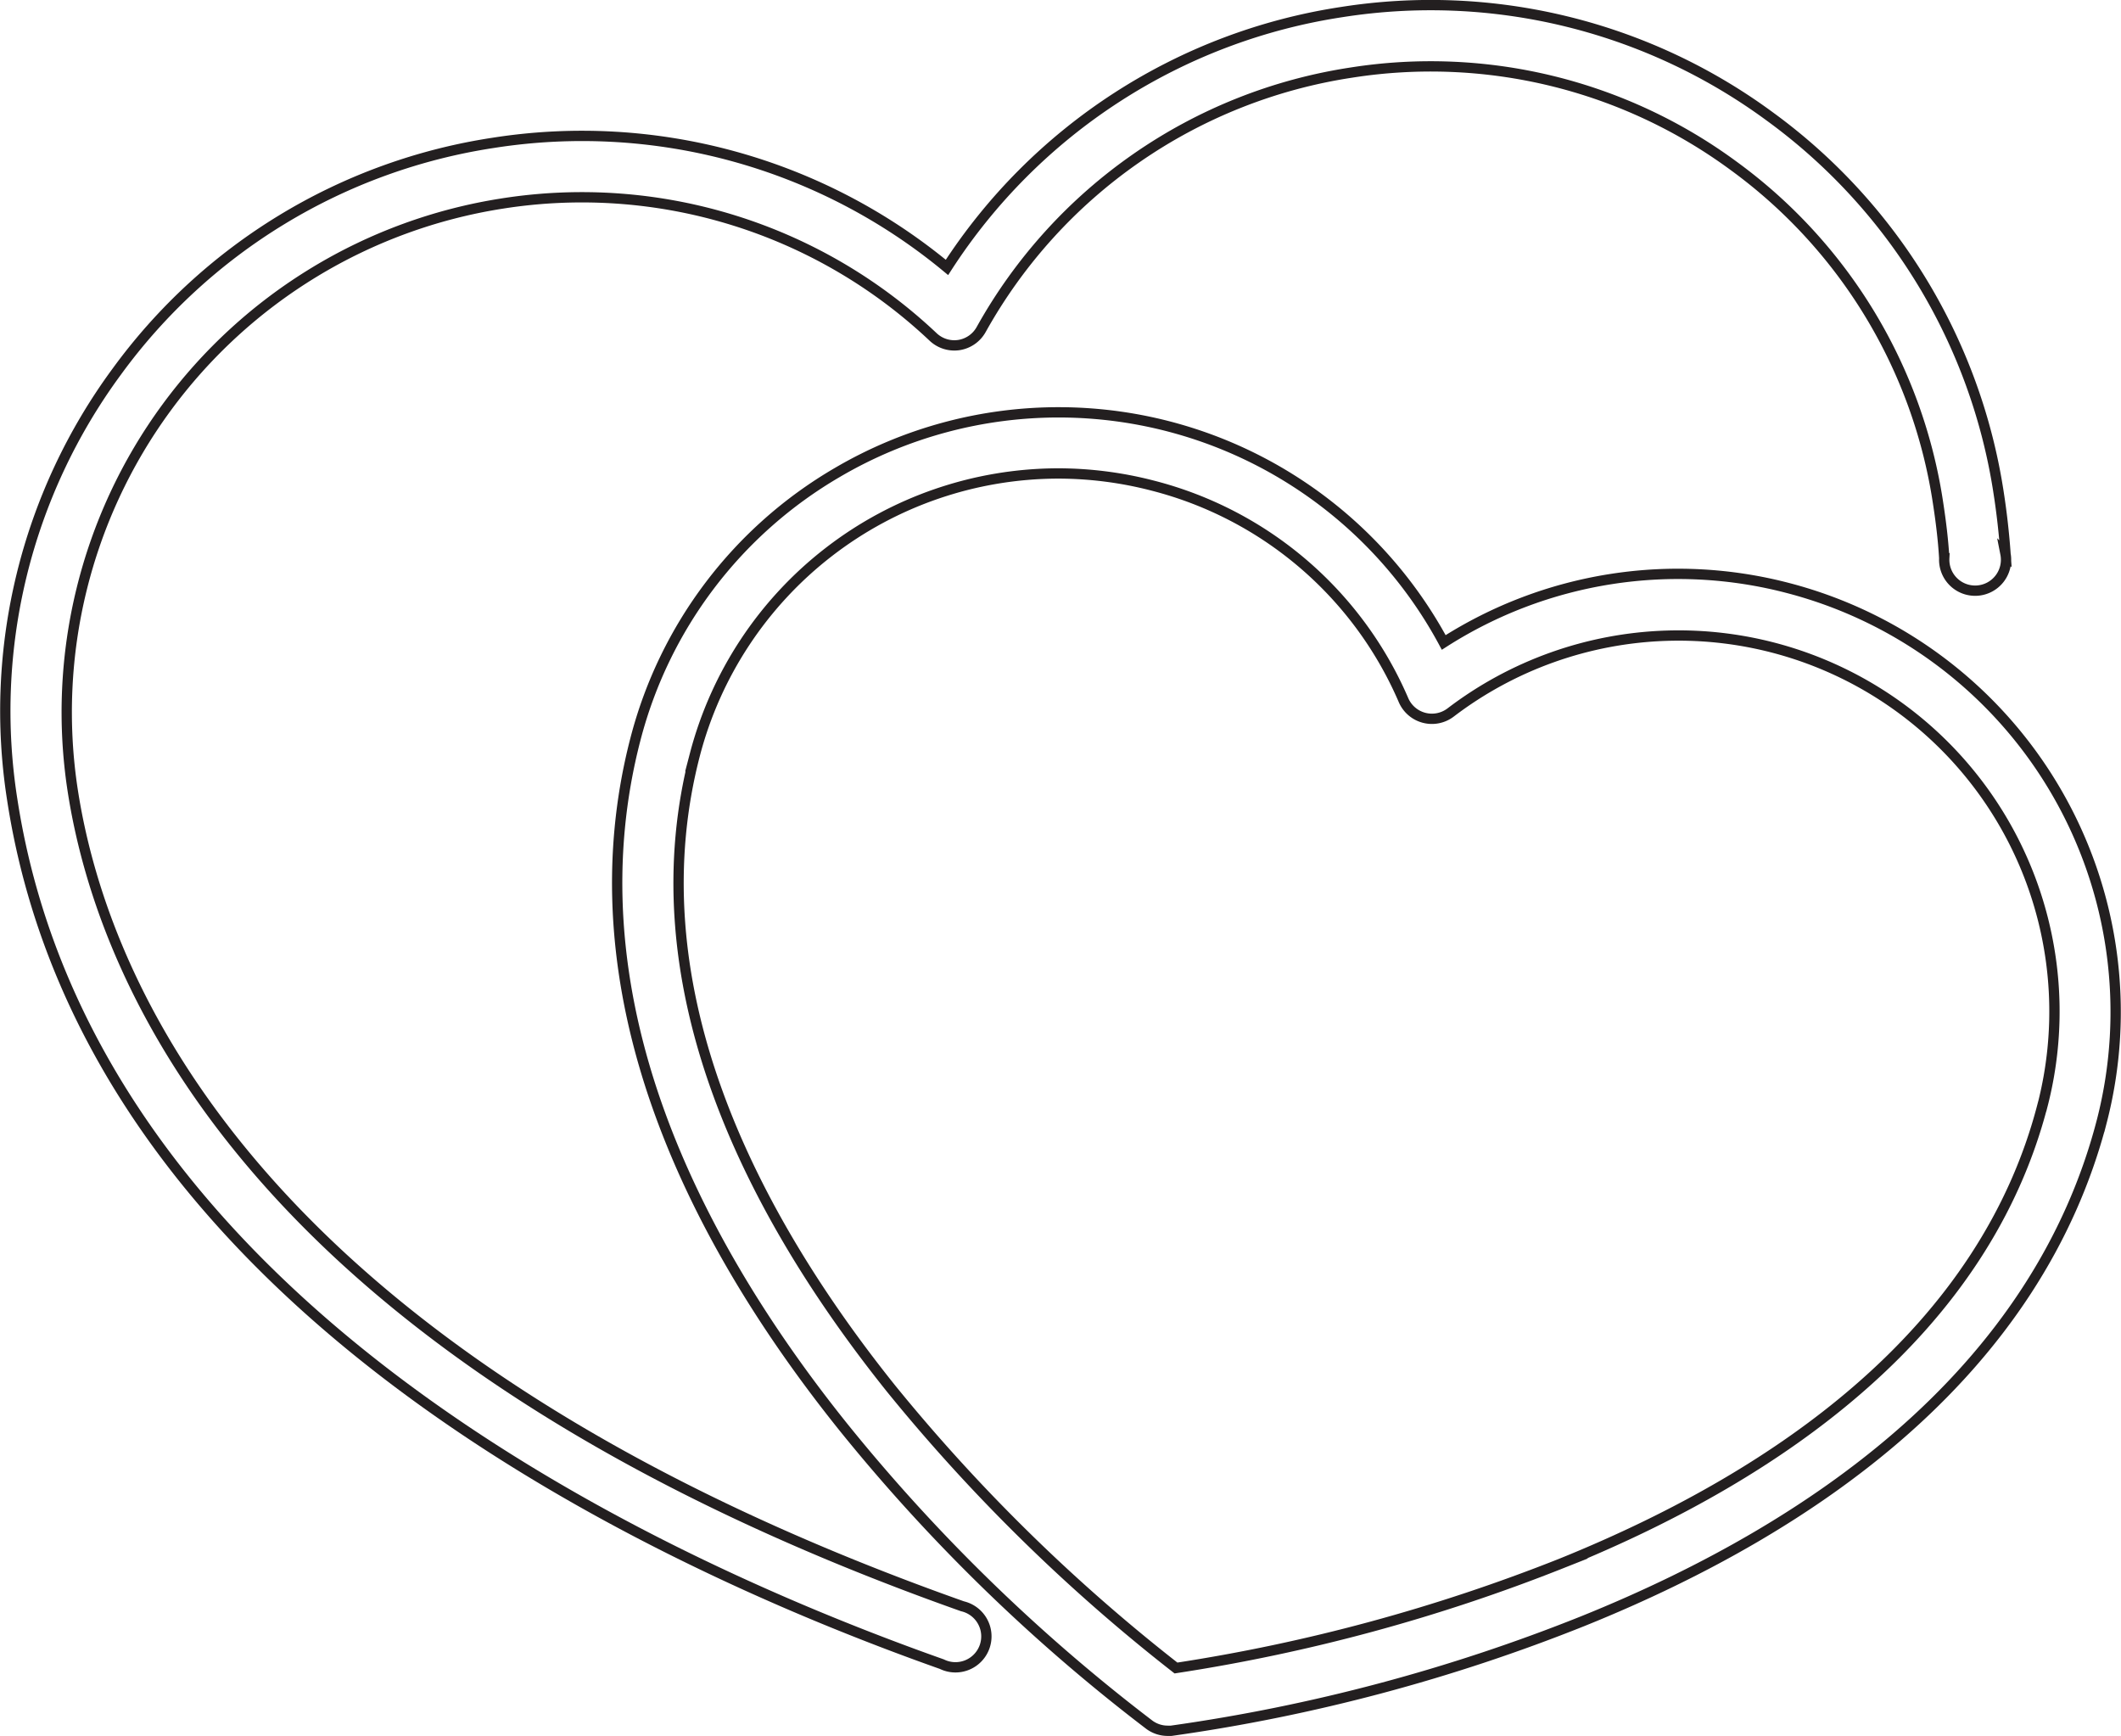
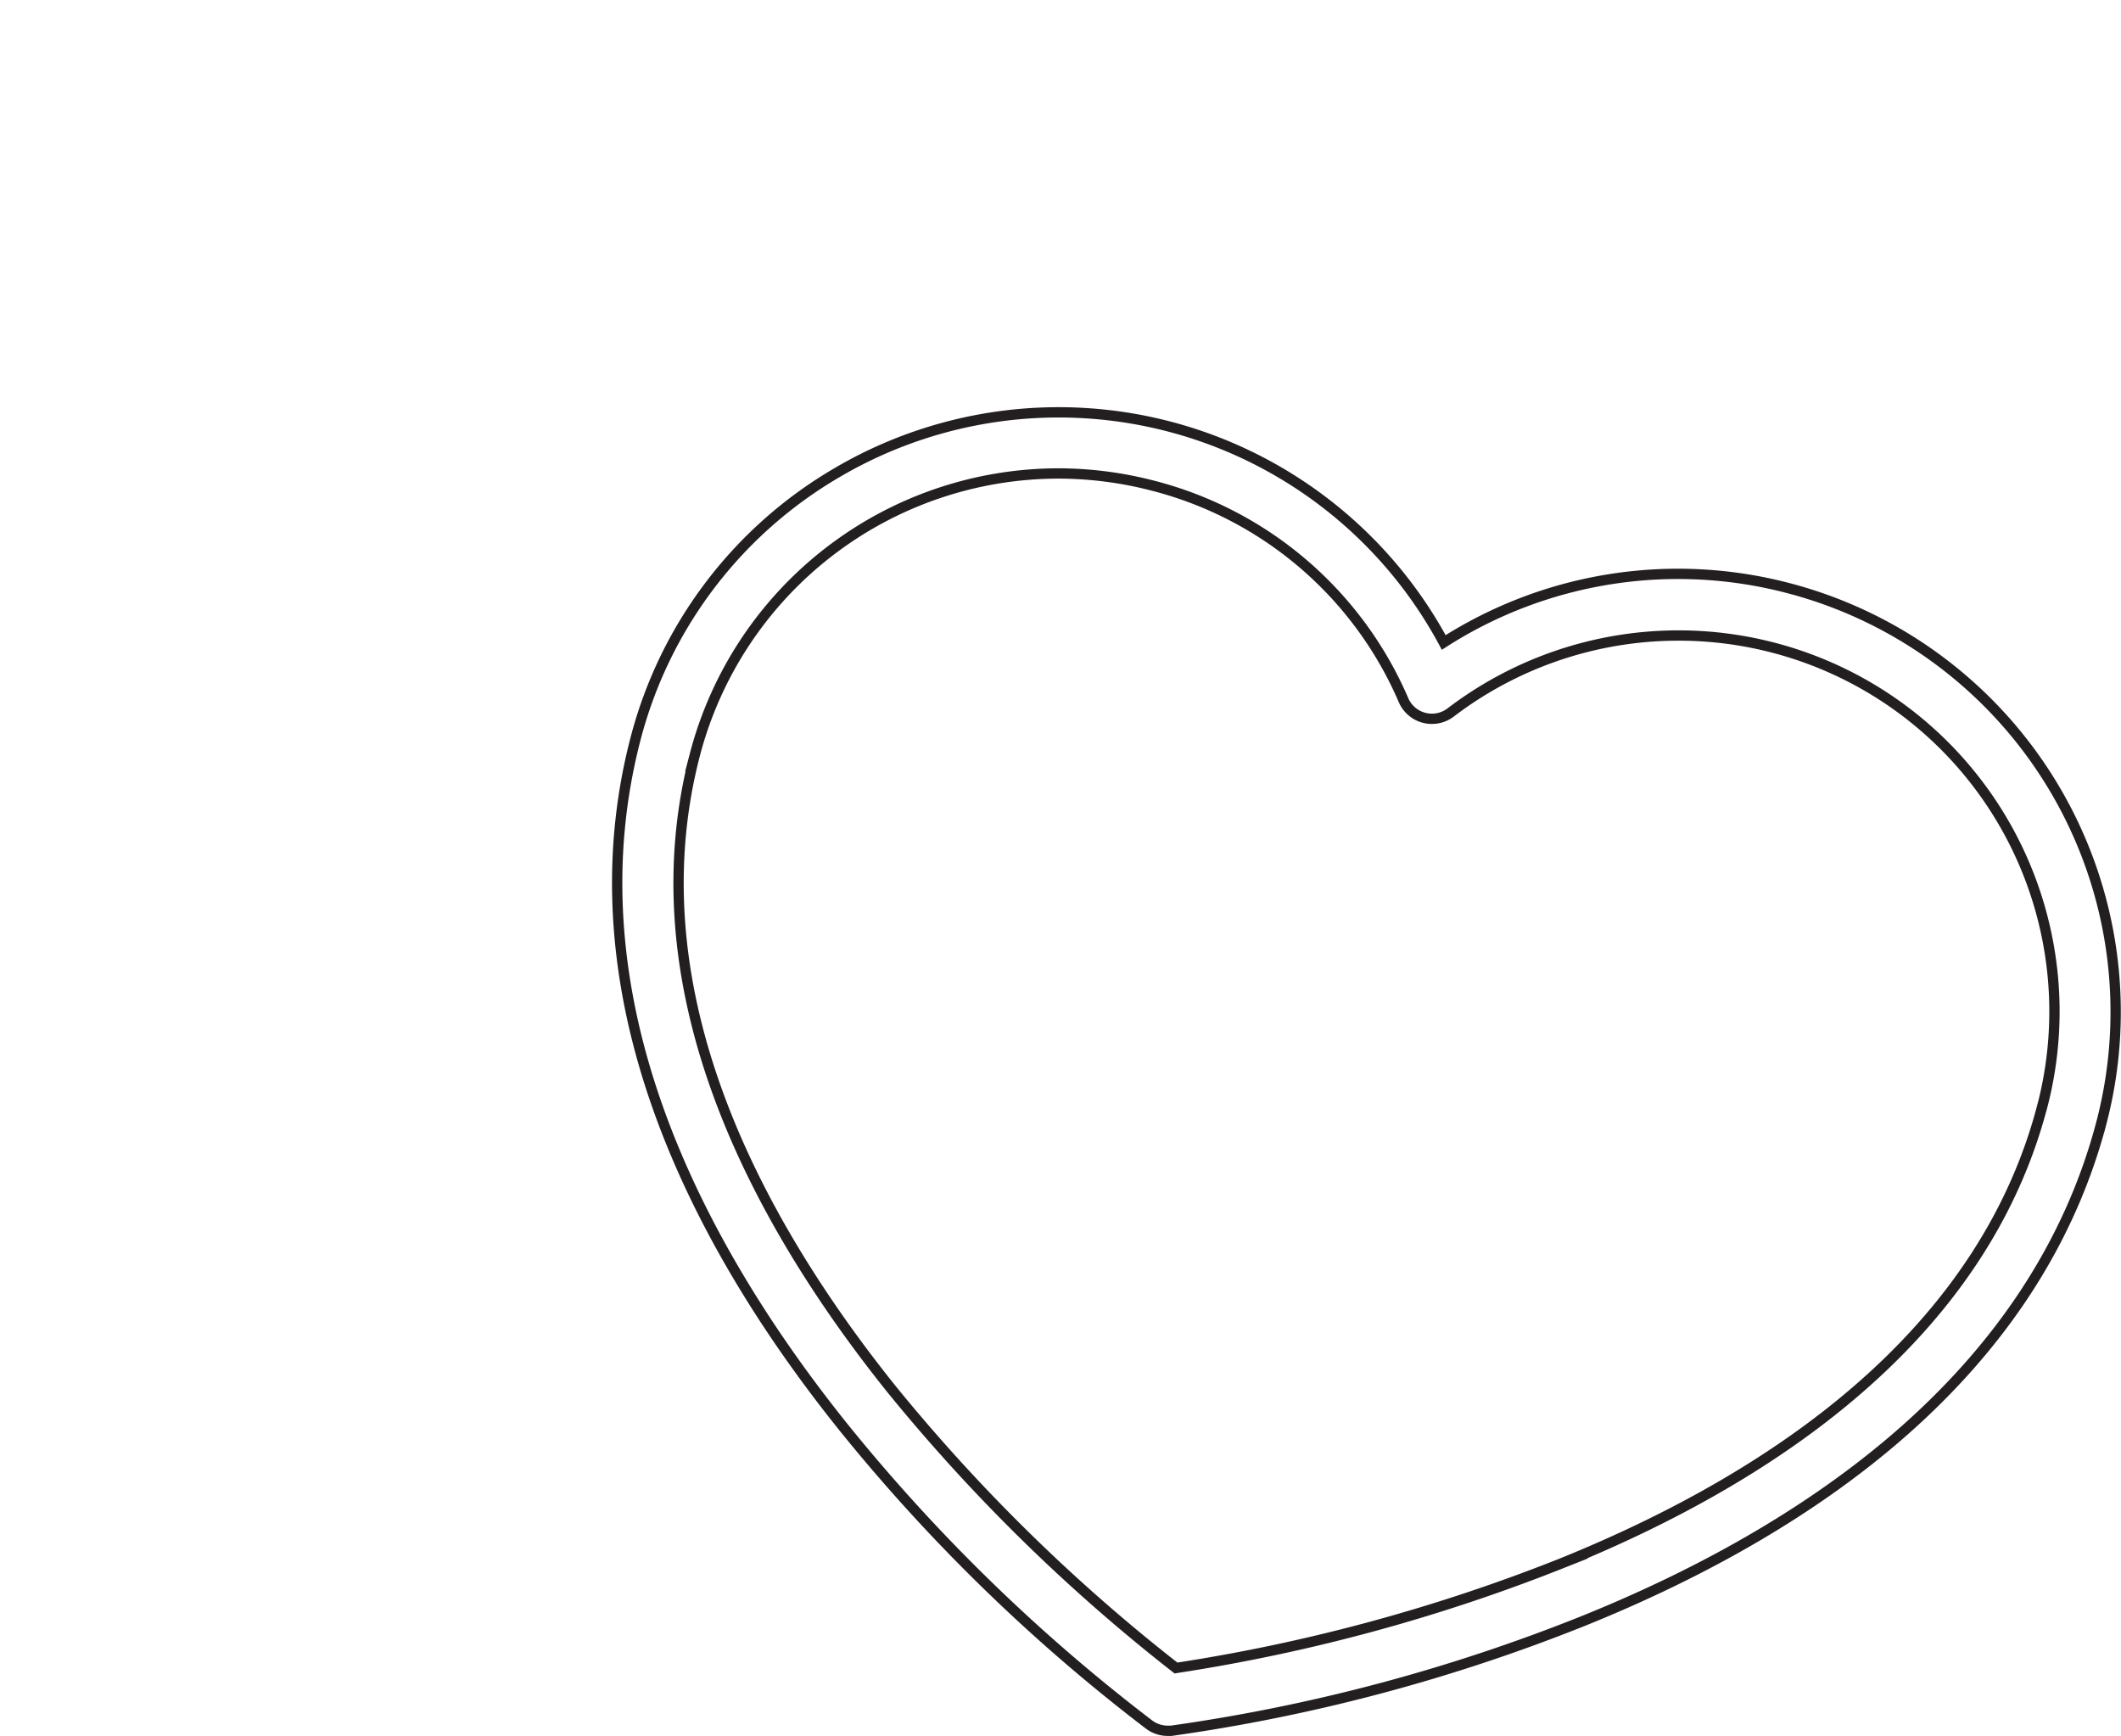
<svg xmlns="http://www.w3.org/2000/svg" id="Layer_1" data-name="Layer 1" viewBox="0 0 411.6 336.84">
  <defs>
    <style>.cls-1{fill:none;stroke:#231f20;stroke-miterlimit:10;stroke-width:2px;}</style>
  </defs>
  <title>049-love</title>
-   <path class="cls-1" d="M234.19,1.47c-.28-3.91-.72-7.86-1.32-11.74A111,111,0,0,0,188.5-83.36a111,111,0,0,0-83.05-20.31A111,111,0,0,0,28.77-54.11a111,111,0,0,0-88-24.18,111,111,0,0,0-73.09,44.37,111,111,0,0,0-20.31,83.05C-137.95,144.72-33.3,195.28,27.77,216.91a6,6,0,1,0,4-11.23C-104.68,157.35-135,85.71-140.9,47.31A99.91,99.91,0,0,1-57.46-66.52,99.25,99.25,0,0,1,26.11-40.59a6,6,0,0,0,5,1.54,6,6,0,0,0,4.29-3,99.26,99.26,0,0,1,71.88-49.87,99.14,99.14,0,0,1,74.2,18.14A99.14,99.14,0,0,1,221.09-8.46c.55,3.56,1,7.19,1.21,10.77a6,6,0,1,0,11.88-.85Zm0,0" transform="translate(155 106)" />
  <path class="cls-1" d="M192.17,8.15a84.32,84.32,0,0,0-67,10.51,84.87,84.87,0,0,0-117.65-33A84.31,84.31,0,0,0-31.68,37.4c-6,23.07-4.4,47.61,4.84,72.91,7.27,19.93,19.26,40.38,35.64,60.77A344.89,344.89,0,0,0,68.08,228.7a6,6,0,0,0,3.5,1.14,6.13,6.13,0,0,0,.7,0,344.41,344.41,0,0,0,79.88-21.27c24.26-9.78,44.72-21.76,60.8-35.59,20.43-17.56,33.84-38.17,39.87-61.24A85,85,0,0,0,192.17,8.15Zm49.14,100.54c-5.39,20.65-17.5,39.19-36,55.13-15.06,13-34.36,24.27-57.36,33.57a343.37,343.37,0,0,1-74.74,20.27,343.54,343.54,0,0,1-55.29-54.22C2.41,144.07-8.91,124.79-15.7,106.11c-8.35-22.94-9.84-45-4.45-65.69A73,73,0,0,1,50.3-14.13a73.28,73.28,0,0,1,18.55,2.4,72.54,72.54,0,0,1,48.54,41.64,6,6,0,0,0,9.08,2.37,72.95,72.95,0,0,1,114.85,76.41Zm0,0" transform="translate(155 106)" />
</svg>